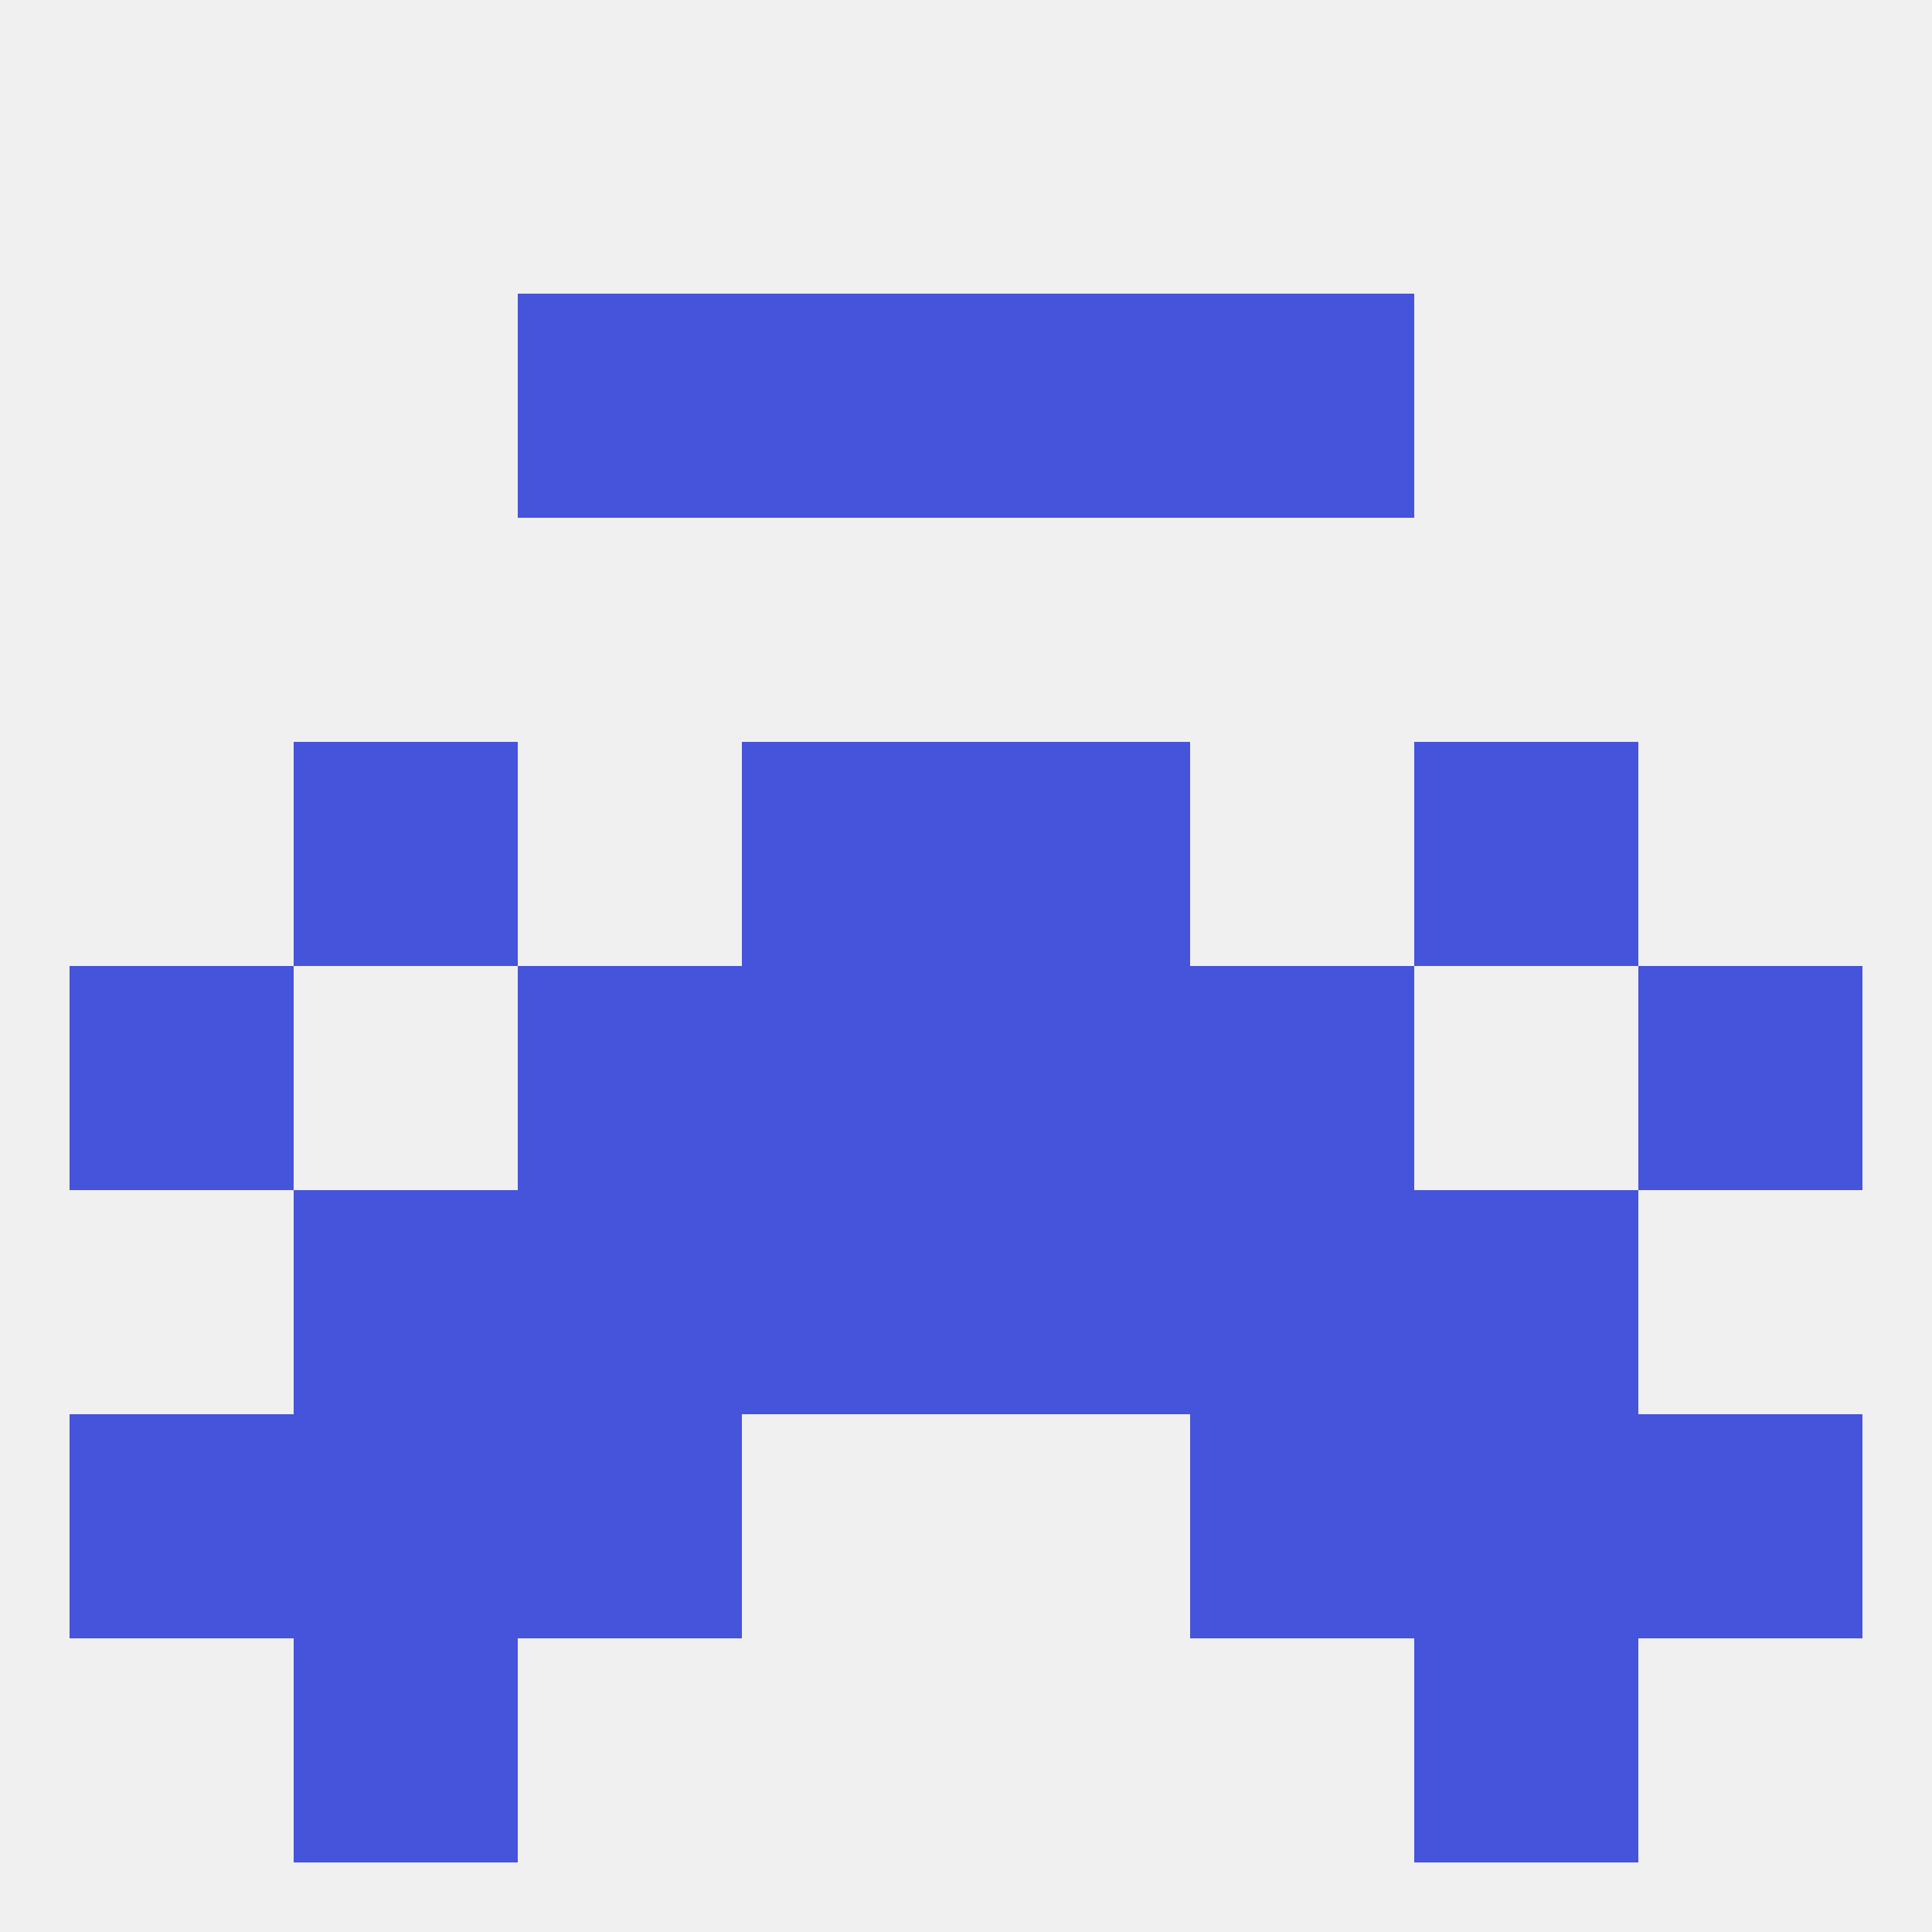
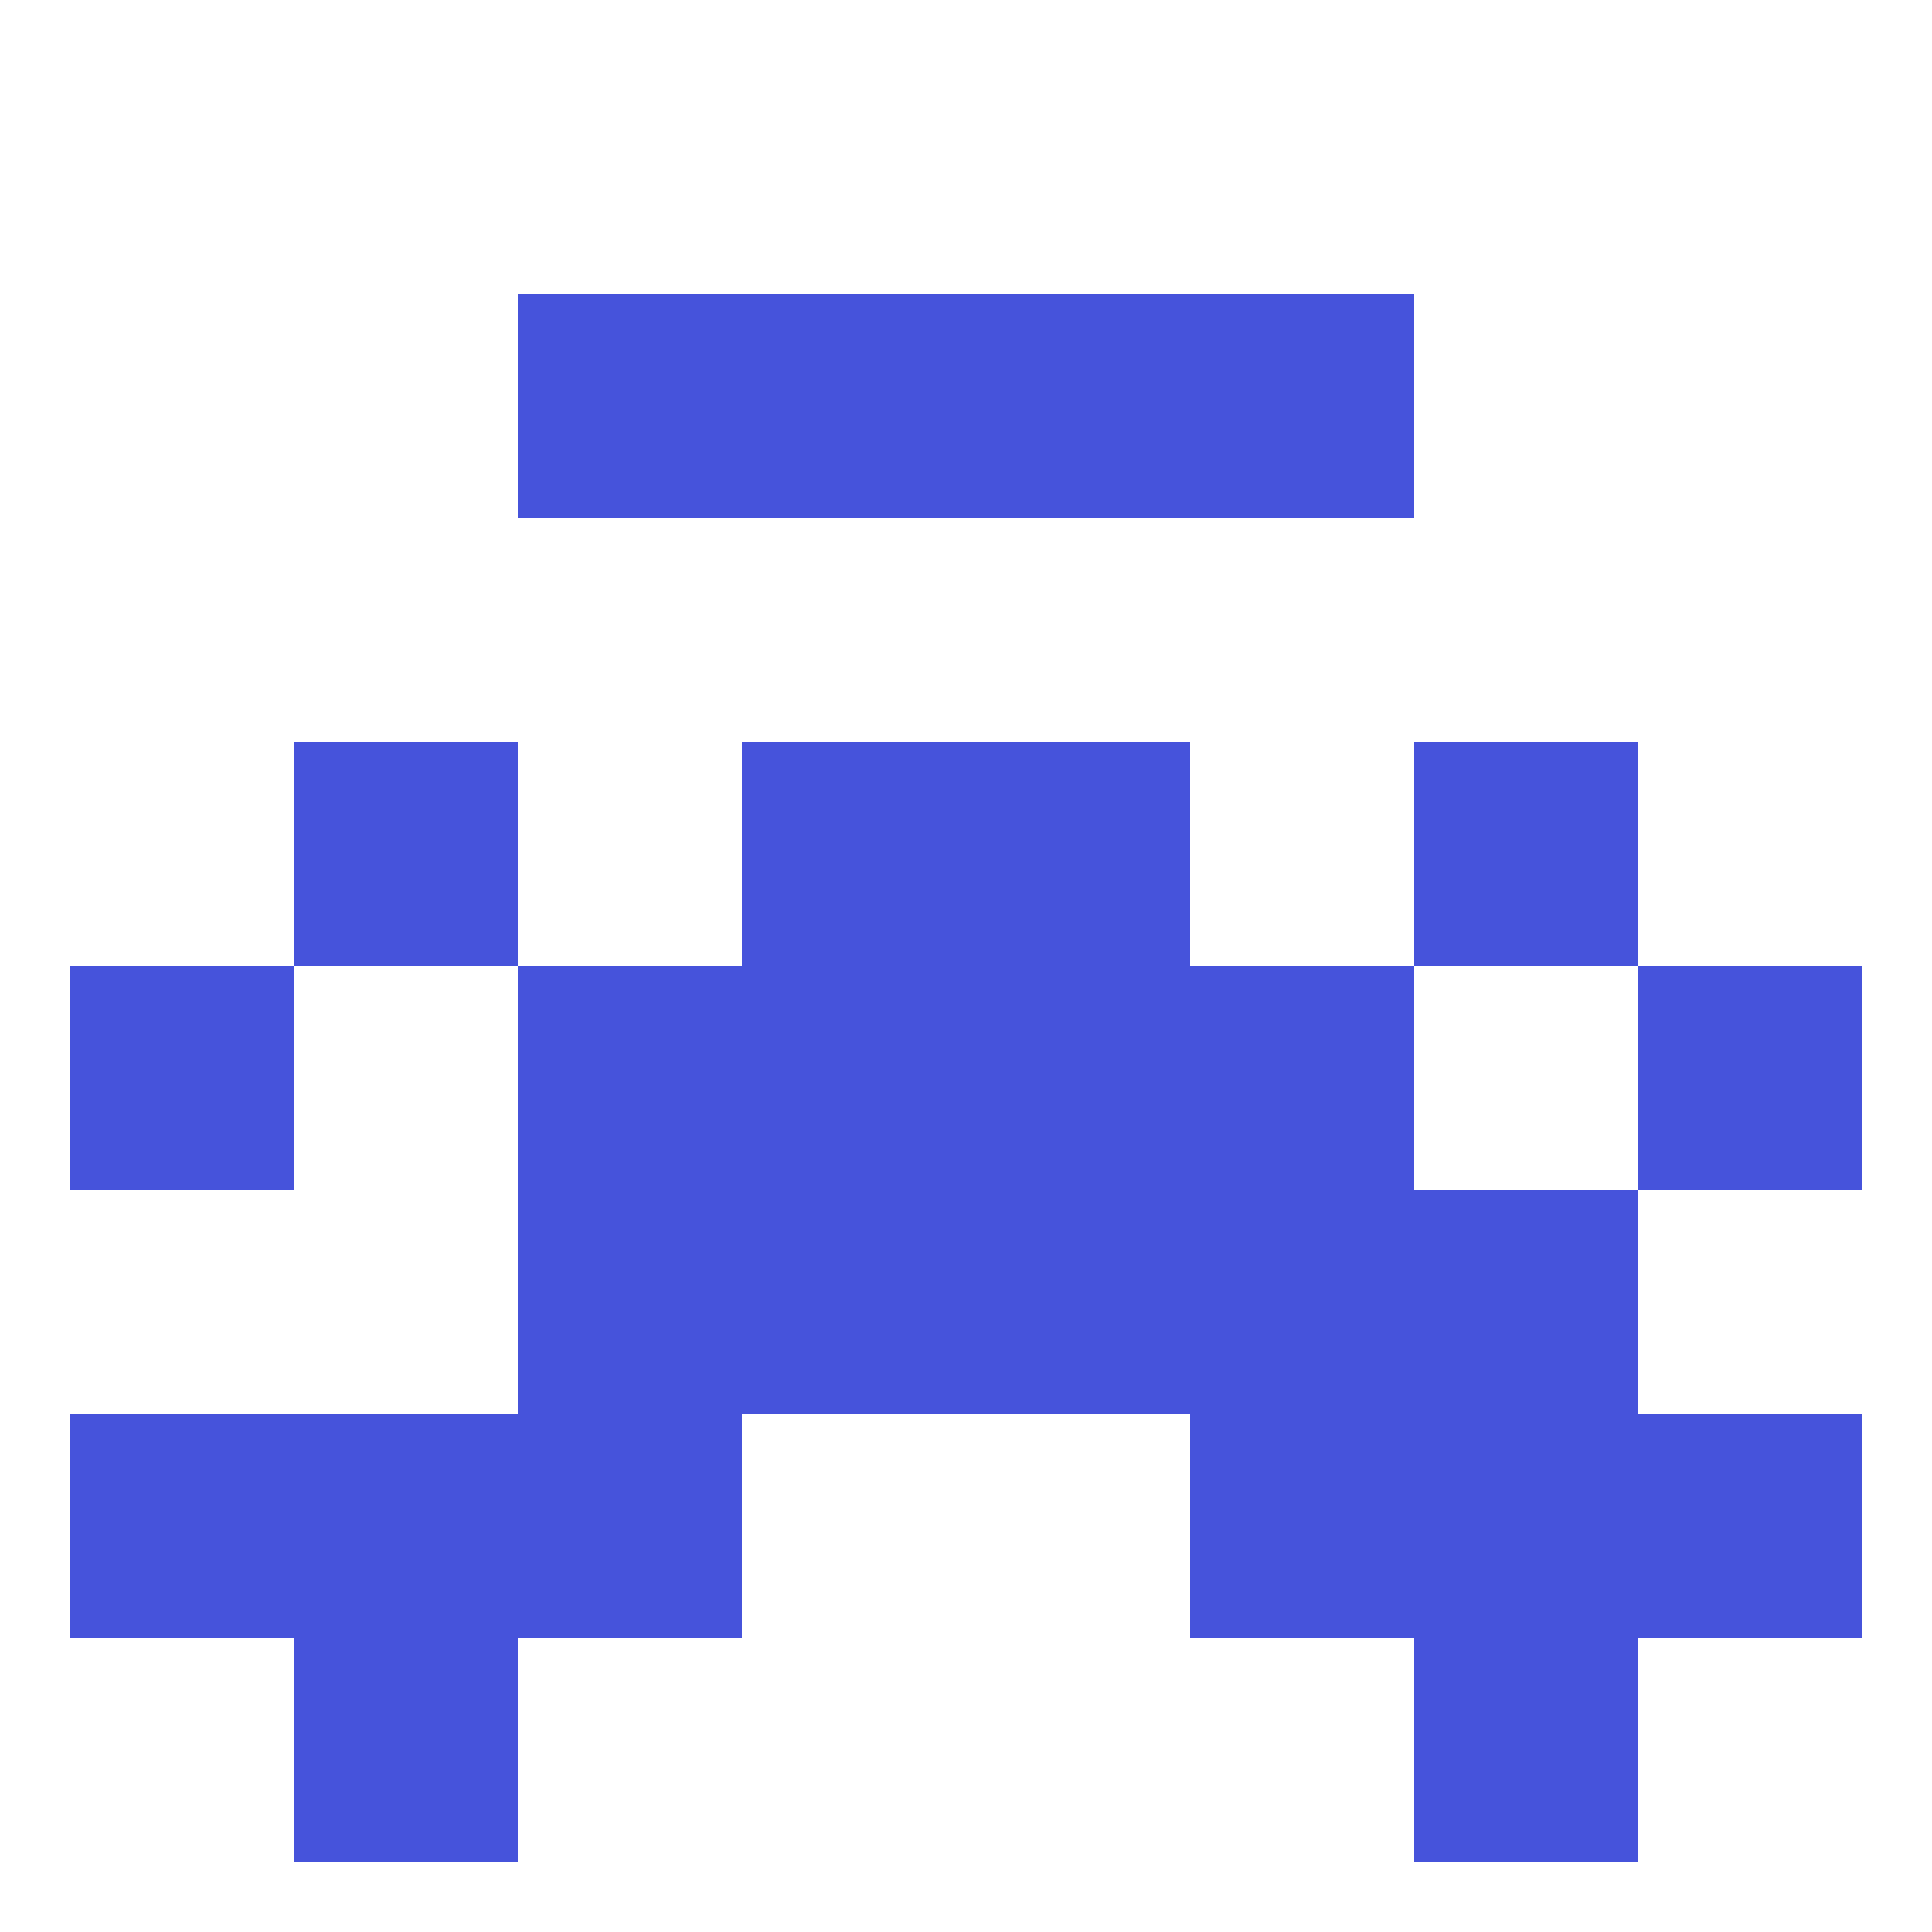
<svg xmlns="http://www.w3.org/2000/svg" version="1.1" baseprofile="full" width="250" height="250" viewBox="0 0 250 250">
-   <rect width="100%" height="100%" fill="rgba(240,240,240,255)" />
  <rect x="9" y="125" width="29" height="29" fill="rgba(70,83,219,255)" />
  <rect x="212" y="125" width="29" height="29" fill="rgba(70,83,219,255)" />
  <rect x="67" y="125" width="29" height="29" fill="rgba(70,83,219,255)" />
  <rect x="154" y="125" width="29" height="29" fill="rgba(70,83,219,255)" />
  <rect x="96" y="125" width="29" height="29" fill="rgba(70,83,219,255)" />
  <rect x="125" y="125" width="29" height="29" fill="rgba(70,83,219,255)" />
  <rect x="125" y="154" width="29" height="29" fill="rgba(70,83,219,255)" />
  <rect x="67" y="154" width="29" height="29" fill="rgba(70,83,219,255)" />
  <rect x="154" y="154" width="29" height="29" fill="rgba(70,83,219,255)" />
-   <rect x="38" y="154" width="29" height="29" fill="rgba(70,83,219,255)" />
  <rect x="183" y="154" width="29" height="29" fill="rgba(70,83,219,255)" />
  <rect x="96" y="154" width="29" height="29" fill="rgba(70,83,219,255)" />
  <rect x="154" y="183" width="29" height="29" fill="rgba(70,83,219,255)" />
  <rect x="9" y="183" width="29" height="29" fill="rgba(70,83,219,255)" />
  <rect x="212" y="183" width="29" height="29" fill="rgba(70,83,219,255)" />
  <rect x="38" y="183" width="29" height="29" fill="rgba(70,83,219,255)" />
  <rect x="183" y="183" width="29" height="29" fill="rgba(70,83,219,255)" />
  <rect x="67" y="183" width="29" height="29" fill="rgba(70,83,219,255)" />
  <rect x="38" y="96" width="29" height="29" fill="rgba(70,83,219,255)" />
  <rect x="183" y="96" width="29" height="29" fill="rgba(70,83,219,255)" />
  <rect x="96" y="96" width="29" height="29" fill="rgba(70,83,219,255)" />
  <rect x="125" y="96" width="29" height="29" fill="rgba(70,83,219,255)" />
  <rect x="154" y="38" width="29" height="29" fill="rgba(70,83,219,255)" />
  <rect x="96" y="38" width="29" height="29" fill="rgba(70,83,219,255)" />
  <rect x="125" y="38" width="29" height="29" fill="rgba(70,83,219,255)" />
  <rect x="67" y="38" width="29" height="29" fill="rgba(70,83,219,255)" />
  <rect x="38" y="212" width="29" height="29" fill="rgba(70,83,219,255)" />
  <rect x="183" y="212" width="29" height="29" fill="rgba(70,83,219,255)" />
</svg>